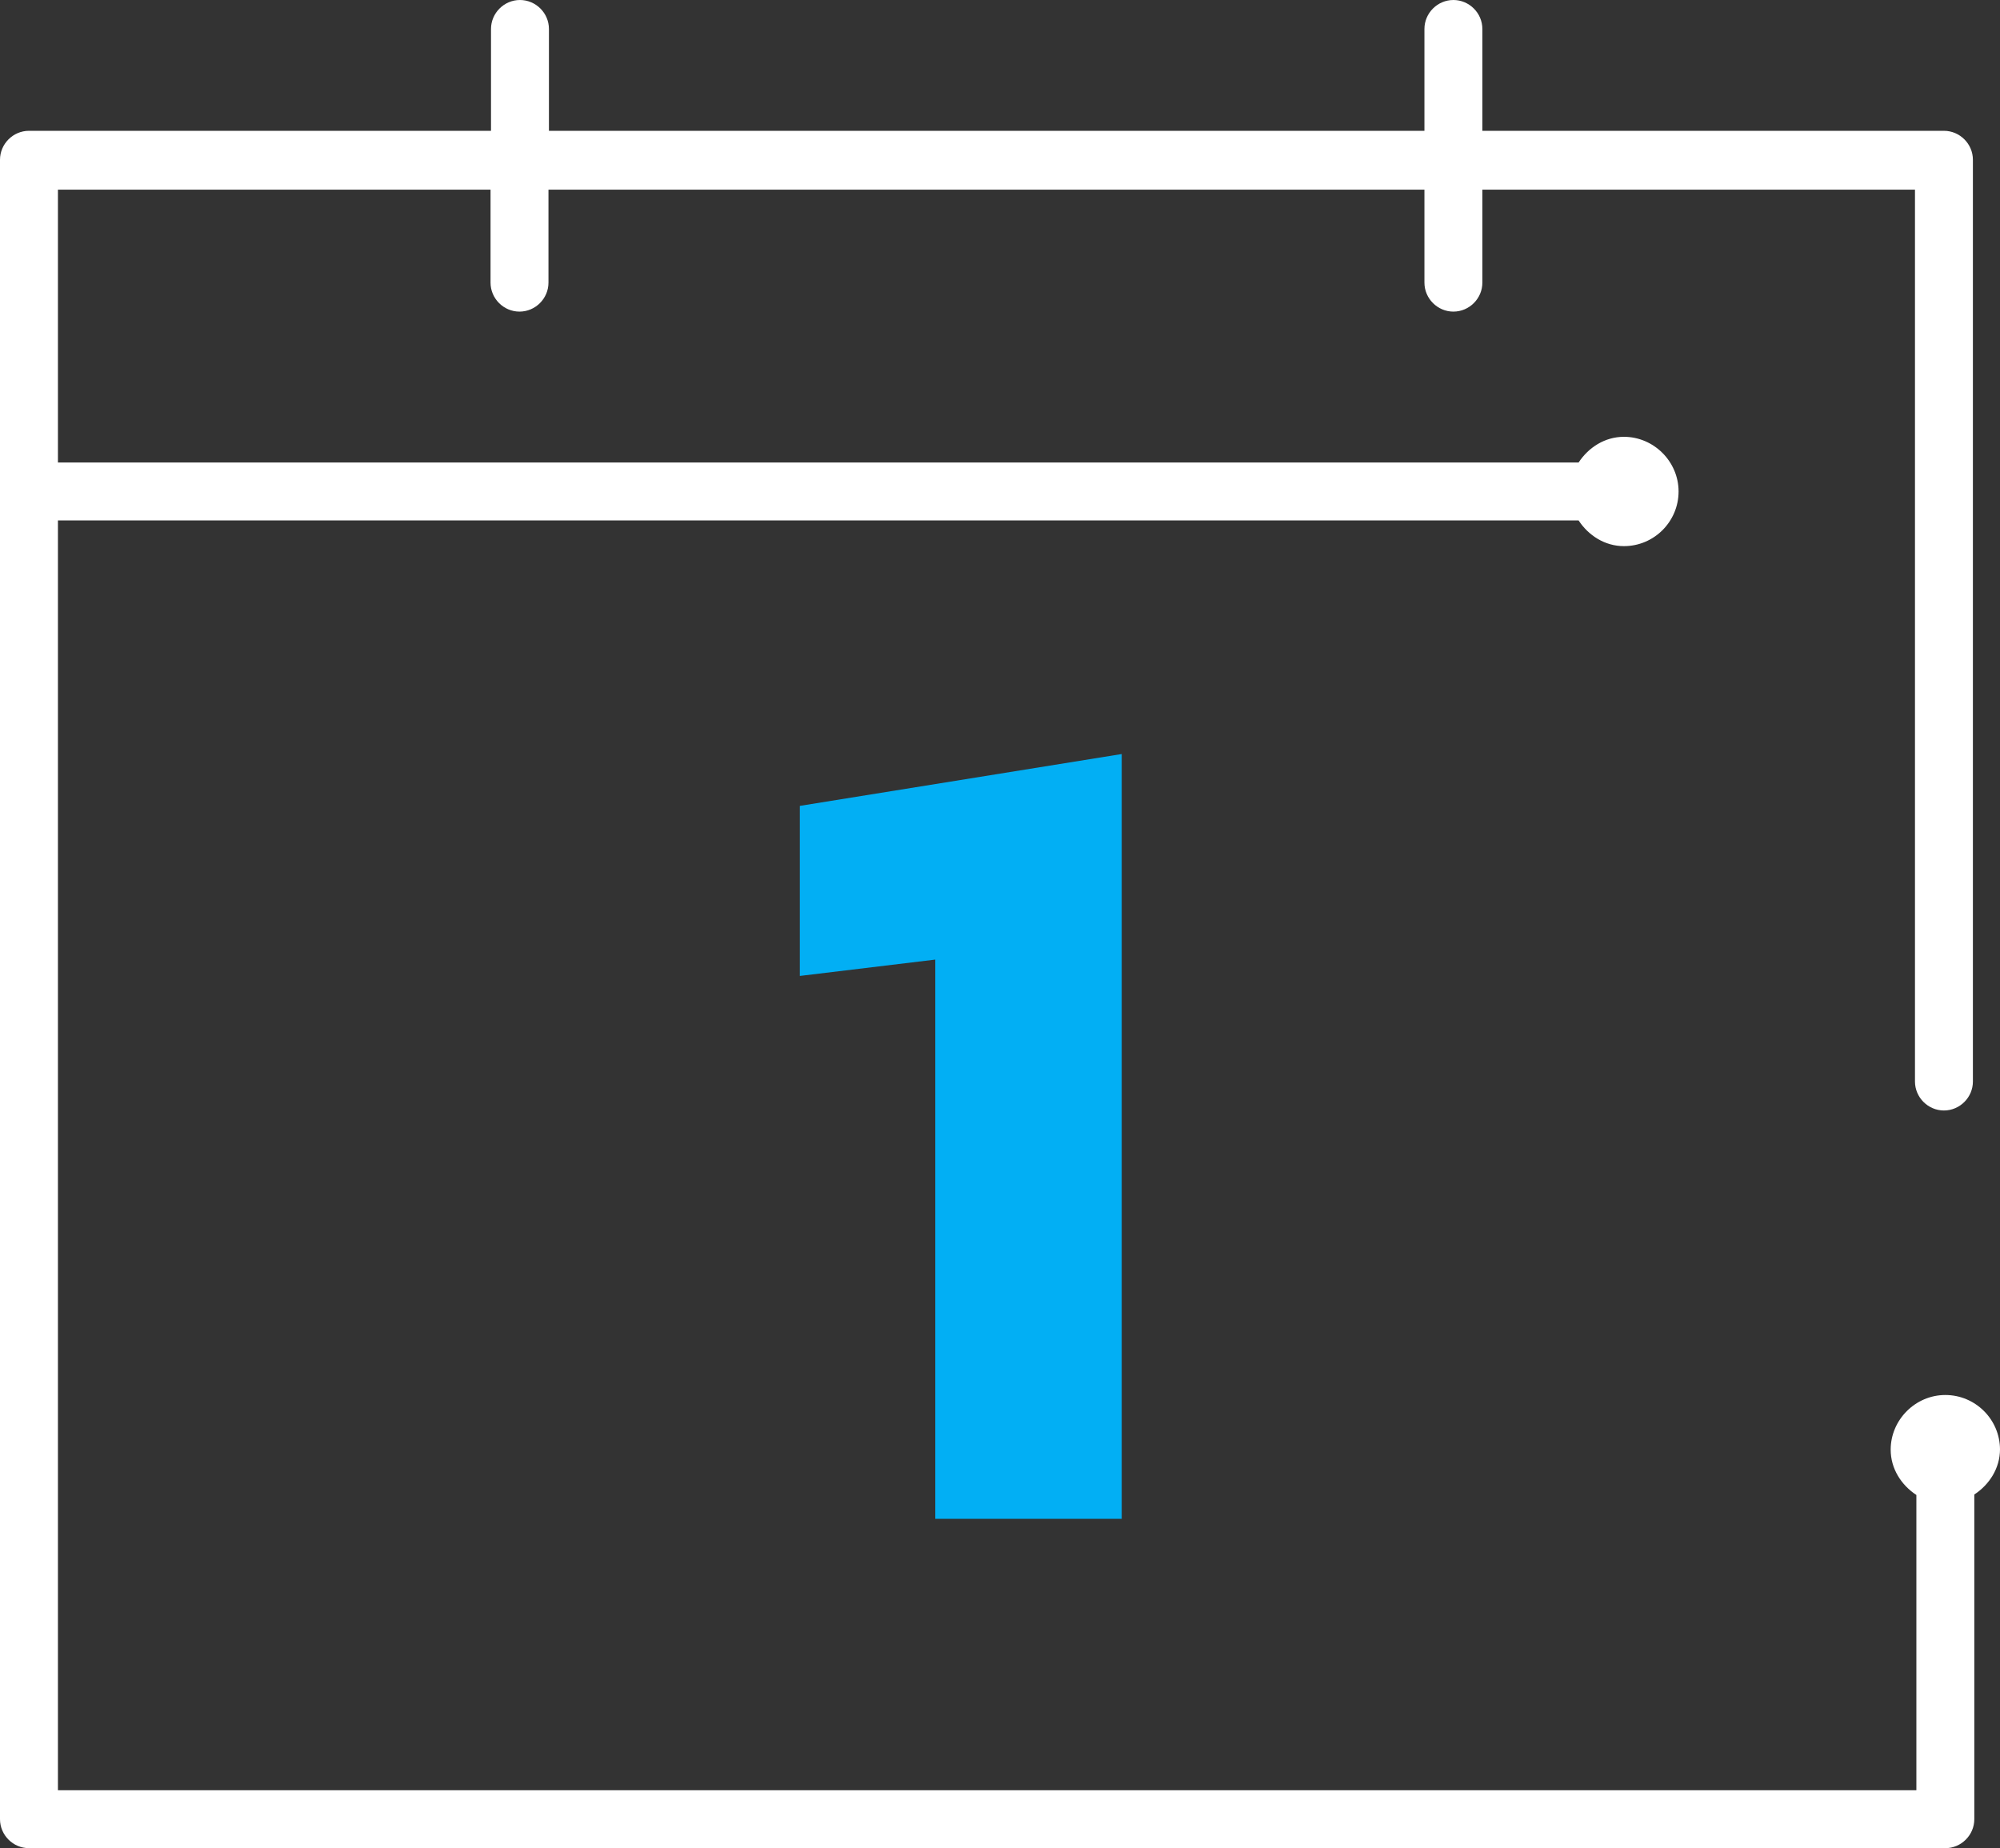
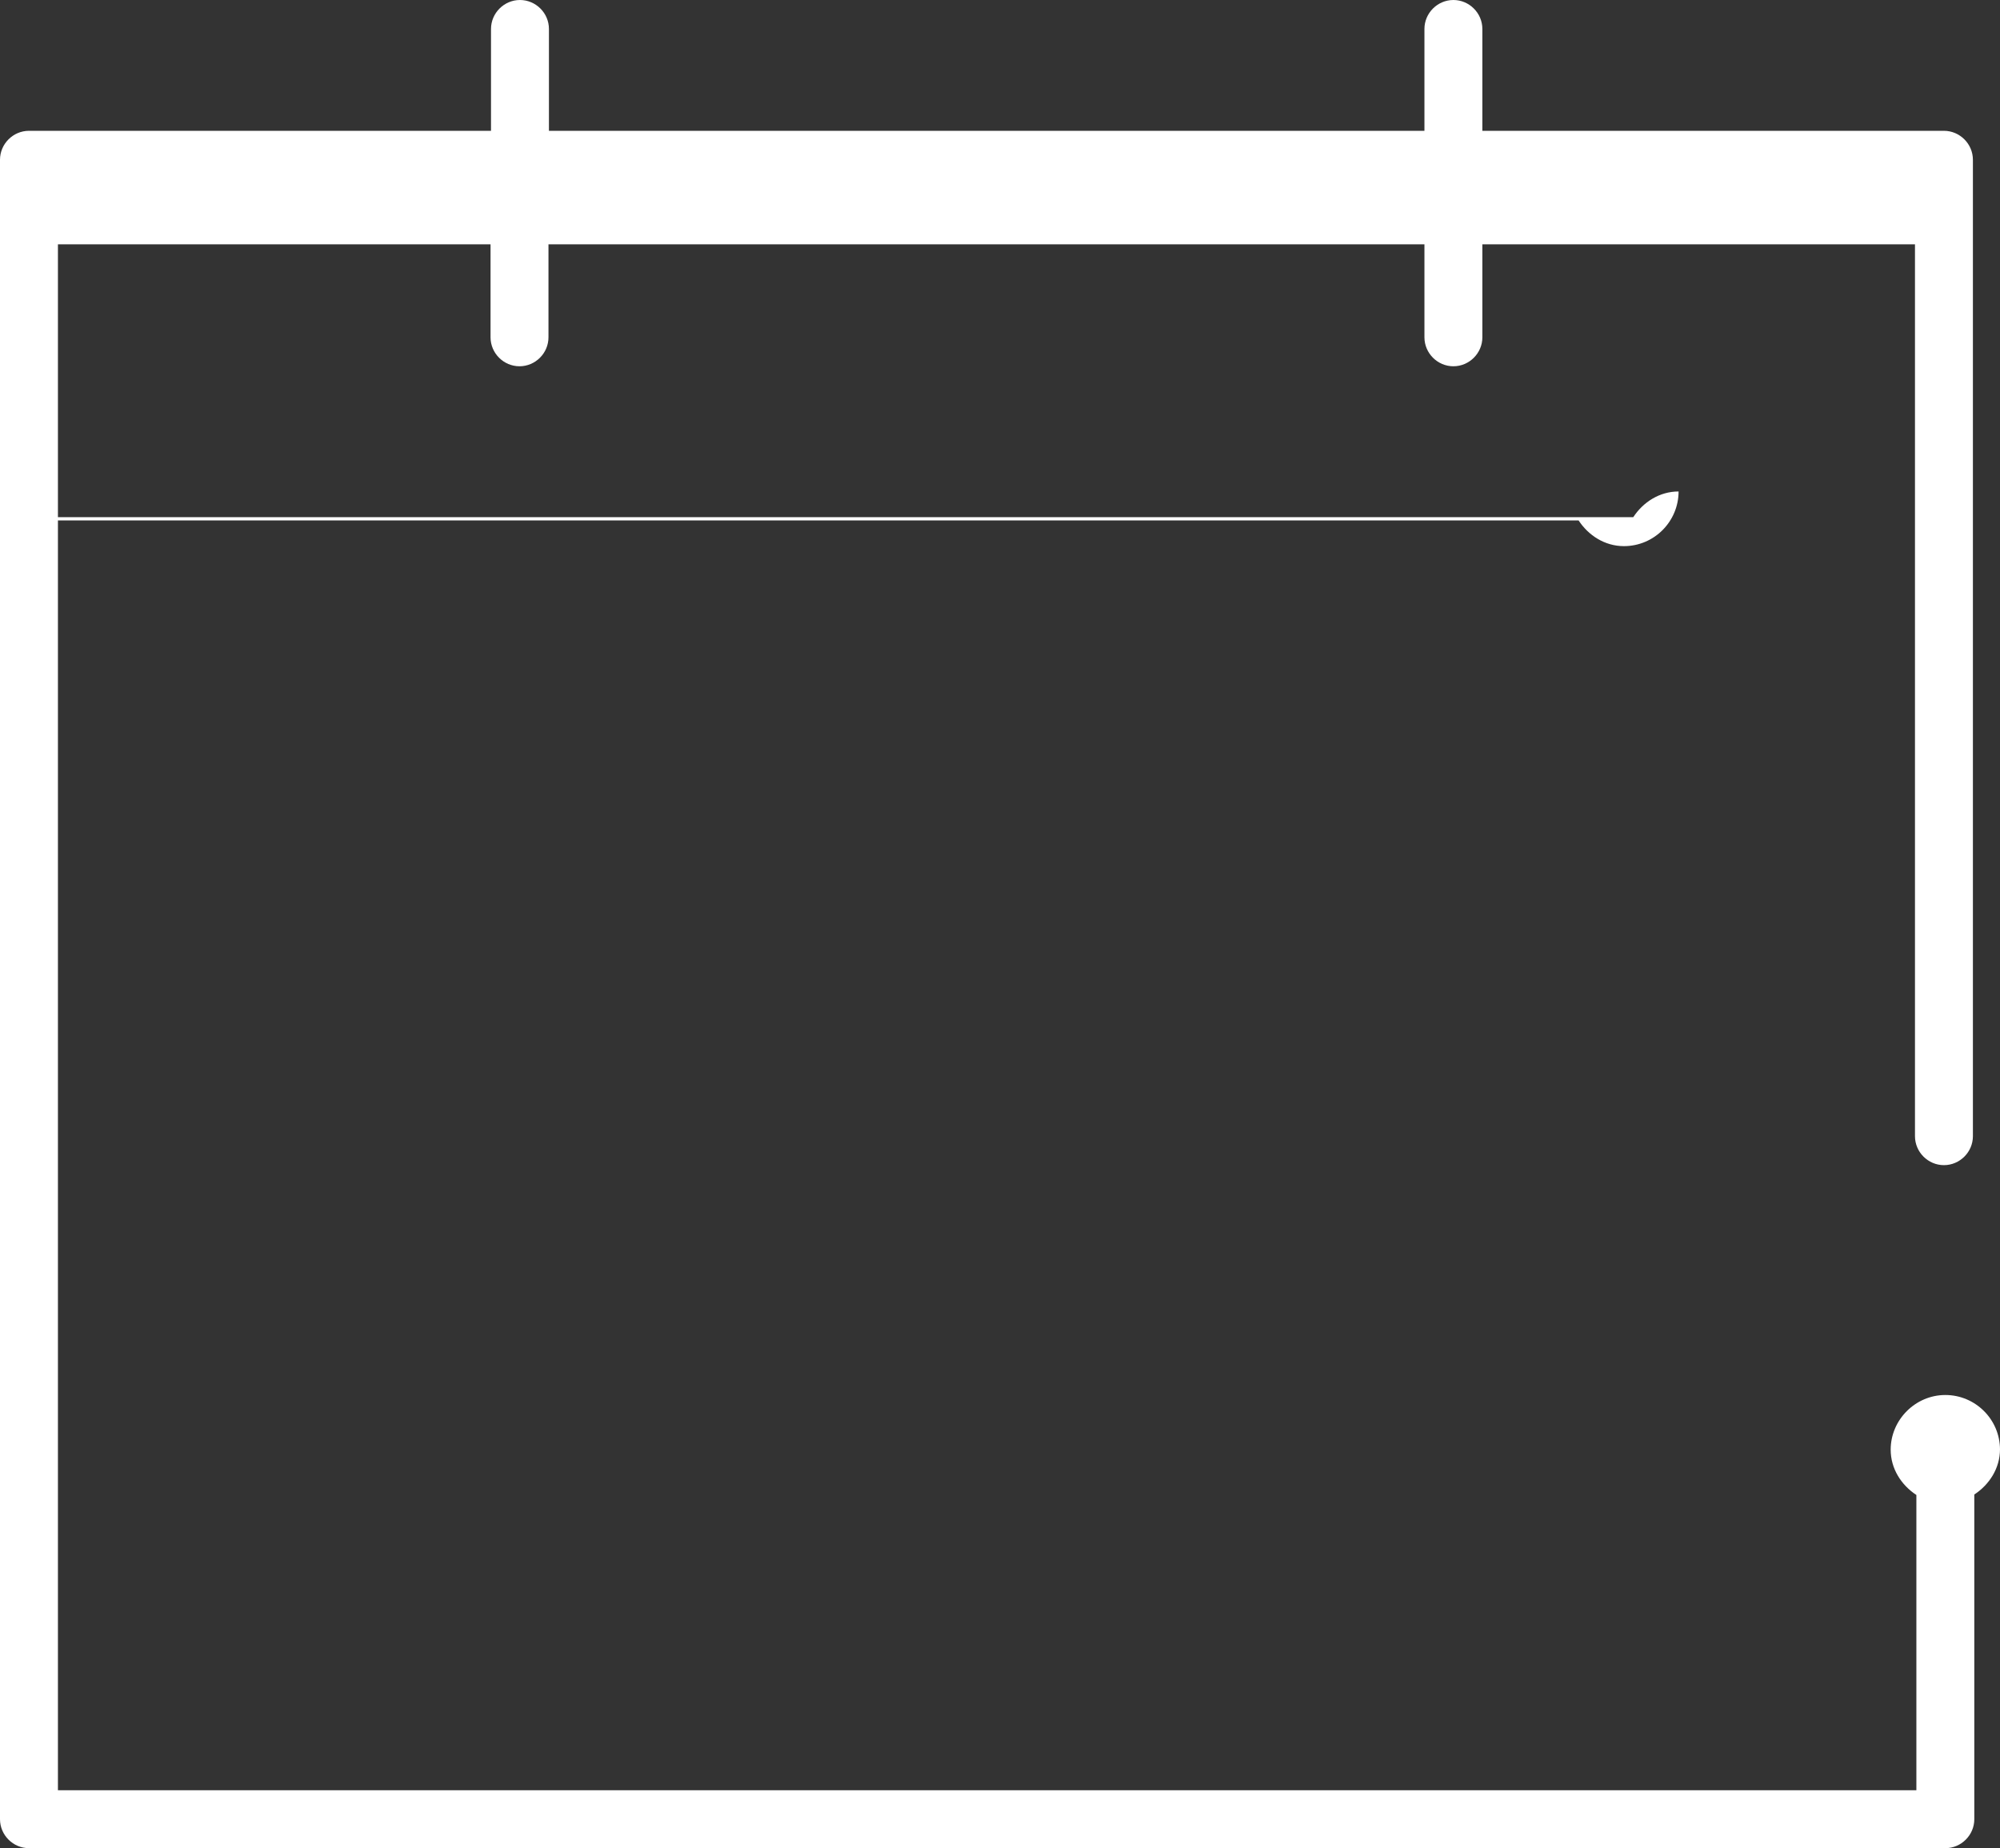
<svg xmlns="http://www.w3.org/2000/svg" id="Layer_1" viewBox="0 0 42.81 39.56">
  <rect x="0" y="0" width="42.81" height="39.56" fill="#333333" stroke="none" />
  <defs>
    <style>.cls-1{fill:#02aff4;}.cls-2{fill:#fff;}</style>
  </defs>
-   <path class="cls-2" d="M42.81,31.03c0-.65-.53-1.17-1.17-1.17s-1.17.53-1.17,1.17c0,.41.23.76.55.97v6.32H1.24V11.14h32.55c.21.32.56.55.97.55.65,0,1.17-.53,1.17-1.17s-.53-1.17-1.17-1.17c-.41,0-.76.23-.97.55H1.24v-5.84h9.26v1.99c0,.34.28.62.62.62s.62-.28.62-.62v-1.99h18.75v1.99c0,.34.28.62.62.62s.62-.28.62-.62v-1.99h9.26v19.09c0,.34.28.62.62.62s.62-.28.62-.62V3.42c0-.34-.28-.62-.62-.62h-9.88V.62c0-.34-.28-.62-.62-.62s-.62.28-.62.62v2.18H11.75V.62c0-.34-.28-.62-.62-.62s-.62.28-.62.62v2.18H.62c-.34,0-.62.28-.62.62v35.52c0,.34.28.62.62.62h41.02c.34,0,.62-.28.62-.62v-6.95c.32-.21.55-.56.55-.97h0Z" />
-   <path class="cls-1" d="M17.12,17.25l6.89-1.11v16.37h-3.99v-11.97l-2.9.35v-3.64Z" />
+   <path class="cls-2" d="M42.81,31.03c0-.65-.53-1.17-1.17-1.17s-1.17.53-1.17,1.17c0,.41.23.76.55.97v6.32H1.24V11.14h32.55c.21.32.56.55.97.55.65,0,1.17-.53,1.17-1.17c-.41,0-.76.23-.97.55H1.24v-5.84h9.26v1.99c0,.34.28.62.62.62s.62-.28.62-.62v-1.99h18.75v1.99c0,.34.28.62.62.62s.62-.28.62-.62v-1.99h9.26v19.09c0,.34.28.62.62.62s.62-.28.62-.62V3.42c0-.34-.28-.62-.62-.62h-9.88V.62c0-.34-.28-.62-.62-.62s-.62.28-.62.62v2.18H11.75V.62c0-.34-.28-.62-.62-.62s-.62.28-.62.62v2.18H.62c-.34,0-.62.28-.62.62v35.52c0,.34.28.62.62.62h41.02c.34,0,.62-.28.62-.62v-6.95c.32-.21.55-.56.55-.97h0Z" />
</svg>